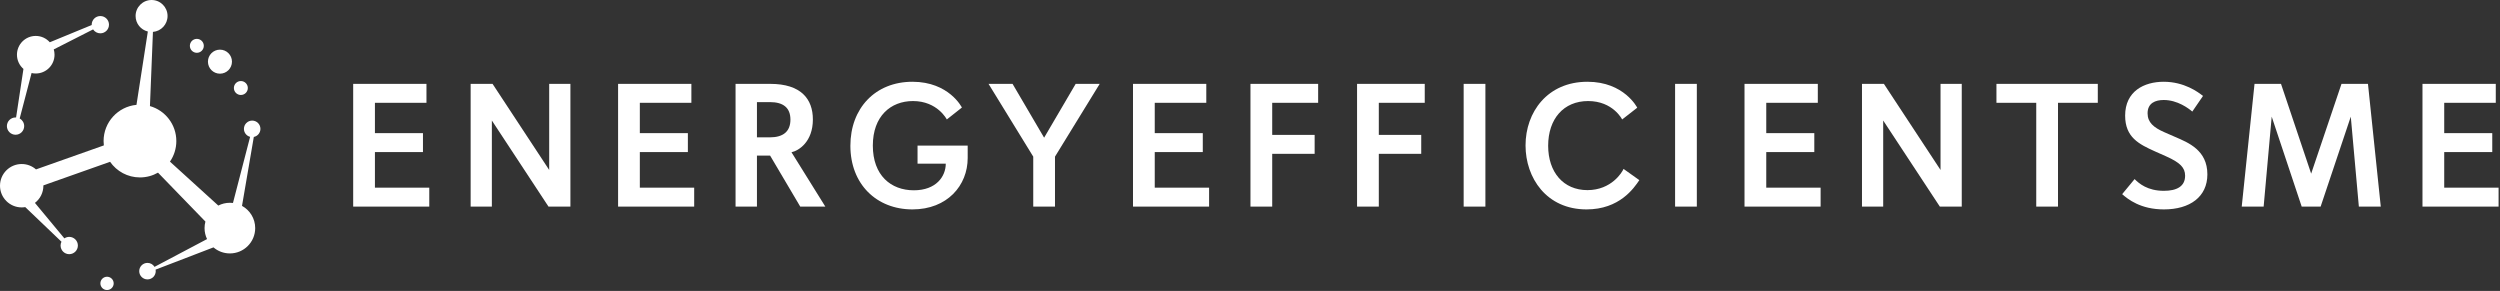
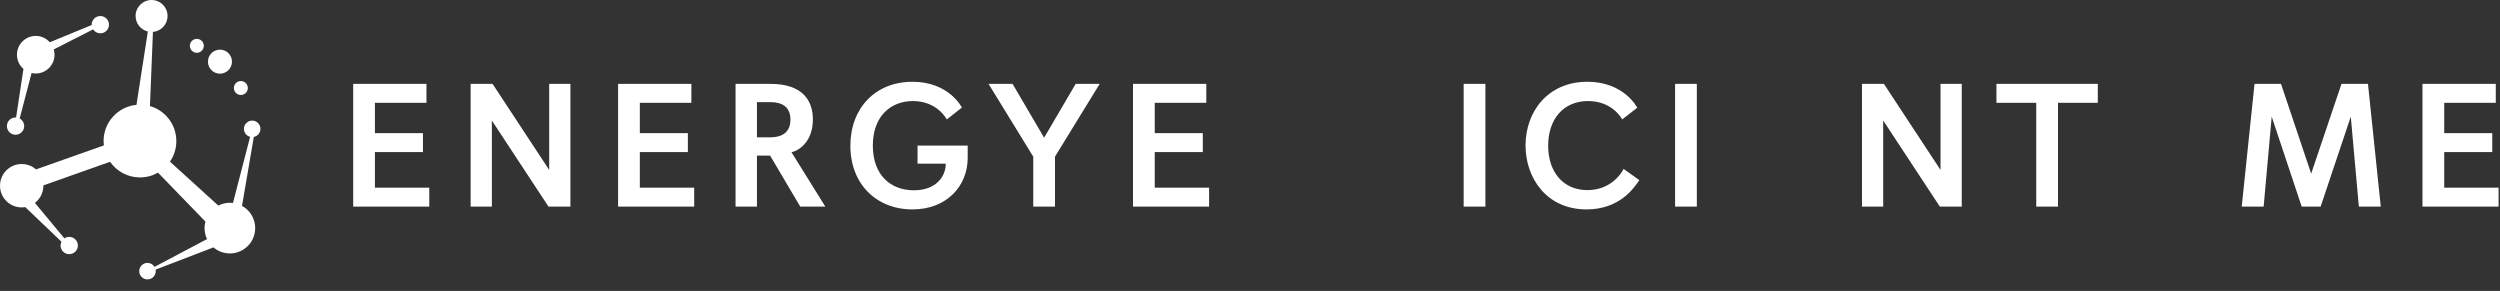
<svg xmlns="http://www.w3.org/2000/svg" width="696" height="81" viewBox="0 0 696 81" fill="none">
  <rect x="0" y="0" width="696" height="81" fill="#333333" stroke="none" />
  <path d="M61.236 13.823C59.388 13.823 57.891 15.32 57.891 17.168C57.891 19.016 59.388 20.513 61.236 20.513C63.083 20.513 64.58 19.015 64.58 17.168C64.58 15.32 63.083 13.823 61.236 13.823Z" fill="white" />
  <path d="M54.8 10.82C53.727 10.82 52.859 11.689 52.859 12.761C52.859 13.832 53.727 14.701 54.8 14.701C55.871 14.701 56.74 13.832 56.74 12.761C56.74 11.689 55.871 10.82 54.8 10.82Z" fill="white" />
  <path d="M67.054 22.562C65.982 22.562 65.114 23.431 65.114 24.503C65.114 25.575 65.982 26.443 67.054 26.443C68.126 26.443 68.994 25.575 68.994 24.503C68.994 23.431 68.126 22.562 67.054 22.562Z" fill="white" />
-   <path d="M29.798 77.044C28.776 77.044 27.948 77.872 27.948 78.894C27.948 79.916 28.776 80.744 29.798 80.744C30.82 80.744 31.648 79.916 31.648 78.894C31.648 77.872 30.82 77.044 29.798 77.044Z" fill="white" />
  <path d="M27.934 4.466C26.606 4.466 25.527 5.541 25.527 6.87C25.527 6.903 25.527 6.935 25.533 6.964L13.865 11.769C12.909 10.687 11.509 10.003 9.951 10.003C7.064 10.003 4.721 12.346 4.721 15.234C4.721 16.814 5.421 18.231 6.529 19.187L4.478 32.705C4.429 32.698 4.381 32.698 4.329 32.698C3 32.698 1.921 33.778 1.921 35.106C1.921 36.435 3 37.513 4.329 37.513C5.658 37.513 6.733 36.435 6.733 35.106C6.733 34.196 6.228 33.398 5.479 32.993L8.791 20.33C9.164 20.418 9.552 20.463 9.951 20.463C12.838 20.463 15.181 18.123 15.181 15.234C15.181 14.718 15.106 14.223 14.967 13.755L25.919 8.186C26.346 8.843 27.092 9.278 27.934 9.278C29.263 9.278 30.342 8.201 30.342 6.87C30.342 5.541 29.263 4.466 27.934 4.466" fill="white" />
  <path d="M42.198 0C39.742 0 37.749 1.993 37.749 4.45C37.749 6.546 39.205 8.309 41.158 8.775L37.995 29.189C32.856 29.679 28.838 34.004 28.838 39.27C28.838 39.681 28.865 40.083 28.91 40.481L10.022 47.163C8.963 46.23 7.566 45.663 6.04 45.663C2.703 45.663 0 48.369 0 51.703C0 55.037 2.703 57.742 6.04 57.742C6.377 57.742 6.707 57.713 7.028 57.658H7.031L17.115 67.296C16.953 67.616 16.865 67.976 16.865 68.354C16.865 69.683 17.945 70.762 19.273 70.762C20.602 70.762 21.681 69.683 21.681 68.354C21.681 67.026 20.602 65.947 19.273 65.947C18.771 65.947 18.307 66.099 17.922 66.362L9.724 56.485C11.156 55.384 12.08 53.65 12.08 51.703C12.08 51.674 12.08 51.641 12.077 51.612L30.647 45.044C32.474 47.675 35.517 49.395 38.965 49.395C40.792 49.395 42.506 48.91 43.987 48.064L57.188 61.685C57.03 62.266 56.948 62.875 56.948 63.504C56.948 64.599 57.197 65.633 57.642 66.559L43.018 74.291C42.616 73.63 41.888 73.189 41.057 73.189C39.788 73.189 38.76 74.219 38.76 75.49C38.76 76.757 39.788 77.787 41.057 77.787C42.328 77.787 43.355 76.757 43.355 75.49C43.355 75.344 43.342 75.201 43.316 75.062L59.431 68.87C60.661 69.923 62.256 70.555 63.999 70.555C67.891 70.555 71.047 67.399 71.047 63.504C71.047 60.834 69.562 58.511 67.375 57.315L70.661 38.126C71.715 37.915 72.505 36.985 72.505 35.874C72.505 34.604 71.477 33.573 70.207 33.573C68.937 33.573 67.91 34.604 67.91 35.874C67.91 36.943 68.64 37.841 69.631 38.096L64.858 56.505C64.576 56.469 64.291 56.453 63.999 56.453C62.839 56.453 61.744 56.731 60.778 57.231L47.315 44.998C48.436 43.369 49.091 41.395 49.091 39.27C49.091 34.642 45.986 30.738 41.745 29.533L42.578 8.882C44.859 8.691 46.648 6.779 46.648 4.45C46.648 1.993 44.658 0 42.198 0" fill="white" />
  <path d="M98.326 57.518V23.349H118.728V28.62H104.378V37.065H117.752V42.338H104.378V52.246H119.51V57.518H98.326" fill="white" />
  <path d="M152.7 57.518L136.934 33.551V57.518H131.027V23.349H137.128L152.895 47.316V23.349H158.802V57.518H152.7" fill="white" />
  <path d="M172.076 57.518V23.349H192.48V28.62H178.128V37.065H191.503V42.338H178.128V52.246H193.262V57.518H172.076Z" fill="white" />
  <path d="M214.346 38.237C217.958 38.237 220.056 36.675 220.056 33.307C220.056 29.987 218.055 28.425 214.346 28.425H210.734V38.237H214.346ZM222.79 57.518L214.394 43.313H210.734V57.518H204.778V23.349H214.443C222.986 23.349 226.304 27.546 226.304 33.258C226.304 39.457 222.4 41.946 220.35 42.386L229.771 57.518H222.79" fill="white" />
  <path d="M269.404 43.997C269.404 51.612 263.742 58.299 254.027 58.299C244.022 58.299 236.747 51.27 236.747 40.579C236.747 30.134 243.679 22.763 254.027 22.763C264.23 22.763 267.794 29.939 267.794 29.939L263.595 33.258C263.595 33.258 261.008 28.133 254.174 28.133C247.975 28.133 242.996 32.33 242.996 40.531C242.996 48.828 248.024 52.978 254.418 52.978C260.618 52.978 263.302 49.122 263.302 45.559H255.443V40.531H269.404V43.997" fill="white" />
  <path d="M287.656 57.518V43.607L275.208 23.349H281.895L290.682 38.334L299.468 23.349H306.156L293.71 43.607V57.518H287.656Z" fill="white" />
  <path d="M315.428 57.518V23.349H335.832V28.62H321.48V37.065H334.855V42.338H321.48V52.246H336.612V57.518H315.428Z" fill="white" />
-   <path d="M348.131 57.518V23.349H366.972V28.62H354.183V37.554H365.996V42.825H354.183V57.518H348.131" fill="white" />
-   <path d="M377.806 57.518V23.349H396.648V28.62H383.859V37.554H395.671V42.825H383.859V57.518H377.806" fill="white" />
  <path d="M407.483 57.518V23.349H413.536V57.518H407.483" fill="white" />
  <path d="M456.391 50.148C454.879 52.393 450.876 58.299 441.699 58.299C430.52 58.299 424.711 49.513 424.711 40.482C424.711 31.207 430.814 22.763 441.942 22.763C452.194 22.763 455.806 29.987 455.806 29.987L451.607 33.258C451.607 33.258 449.068 28.133 442.138 28.133C435.304 28.133 431.008 33.111 431.008 40.579C431.008 47.95 435.256 52.93 441.942 52.93C448.631 52.93 451.607 47.95 451.998 47.023L456.391 50.148" fill="white" />
-   <path d="M466.346 57.518V23.349H472.398V57.518H466.346" fill="white" />
-   <path d="M485.672 57.518V23.349H506.078V28.62H491.726V37.065H505.102V42.338H491.726V52.246H506.858V57.518H485.672Z" fill="white" />
+   <path d="M466.346 57.518V23.349H472.398V57.518" fill="white" />
  <path d="M540.05 57.518L524.282 33.551V57.518H518.376V23.349H524.478L540.244 47.316V23.349H546.151V57.518H540.05" fill="white" />
  <path d="M566.892 57.518V28.62H555.812V23.349H584.027V28.62H572.946V57.518H566.892Z" fill="white" />
-   <path d="M594.274 49.855C595.496 51.075 597.838 53.125 602.427 53.125C605.991 53.125 608.334 51.904 608.334 48.928C608.334 46.682 606.967 45.266 603.012 43.509L599.938 42.142C595.496 40.141 591.639 38.237 591.639 32.184C591.639 25.399 596.911 22.763 602.379 22.763C608.09 22.763 611.995 25.643 613.312 26.718L610.335 31.061C609.31 30.183 606.234 27.84 602.379 27.84C600.084 27.84 597.887 28.669 597.887 31.55C597.887 34.088 599.596 35.502 602.475 36.773L605.6 38.139C609.212 39.701 614.534 41.801 614.534 48.536C614.534 54.784 609.7 58.299 602.427 58.299C595.935 58.299 592.42 55.469 590.81 54.052L594.274 49.855" fill="white" />
  <path d="M656.706 57.518L654.459 32.477L646.063 57.518H640.791L632.443 32.477L630.199 57.518H624.098L627.66 23.349H635.031L643.428 48.341L651.872 23.349H659.243L662.807 57.518H656.706" fill="white" />
  <path d="M674.419 57.518V23.349H694.824V28.62H680.471V37.065H693.846V42.338H680.471V52.246H695.604V57.518H674.419Z" fill="white" />
</svg>